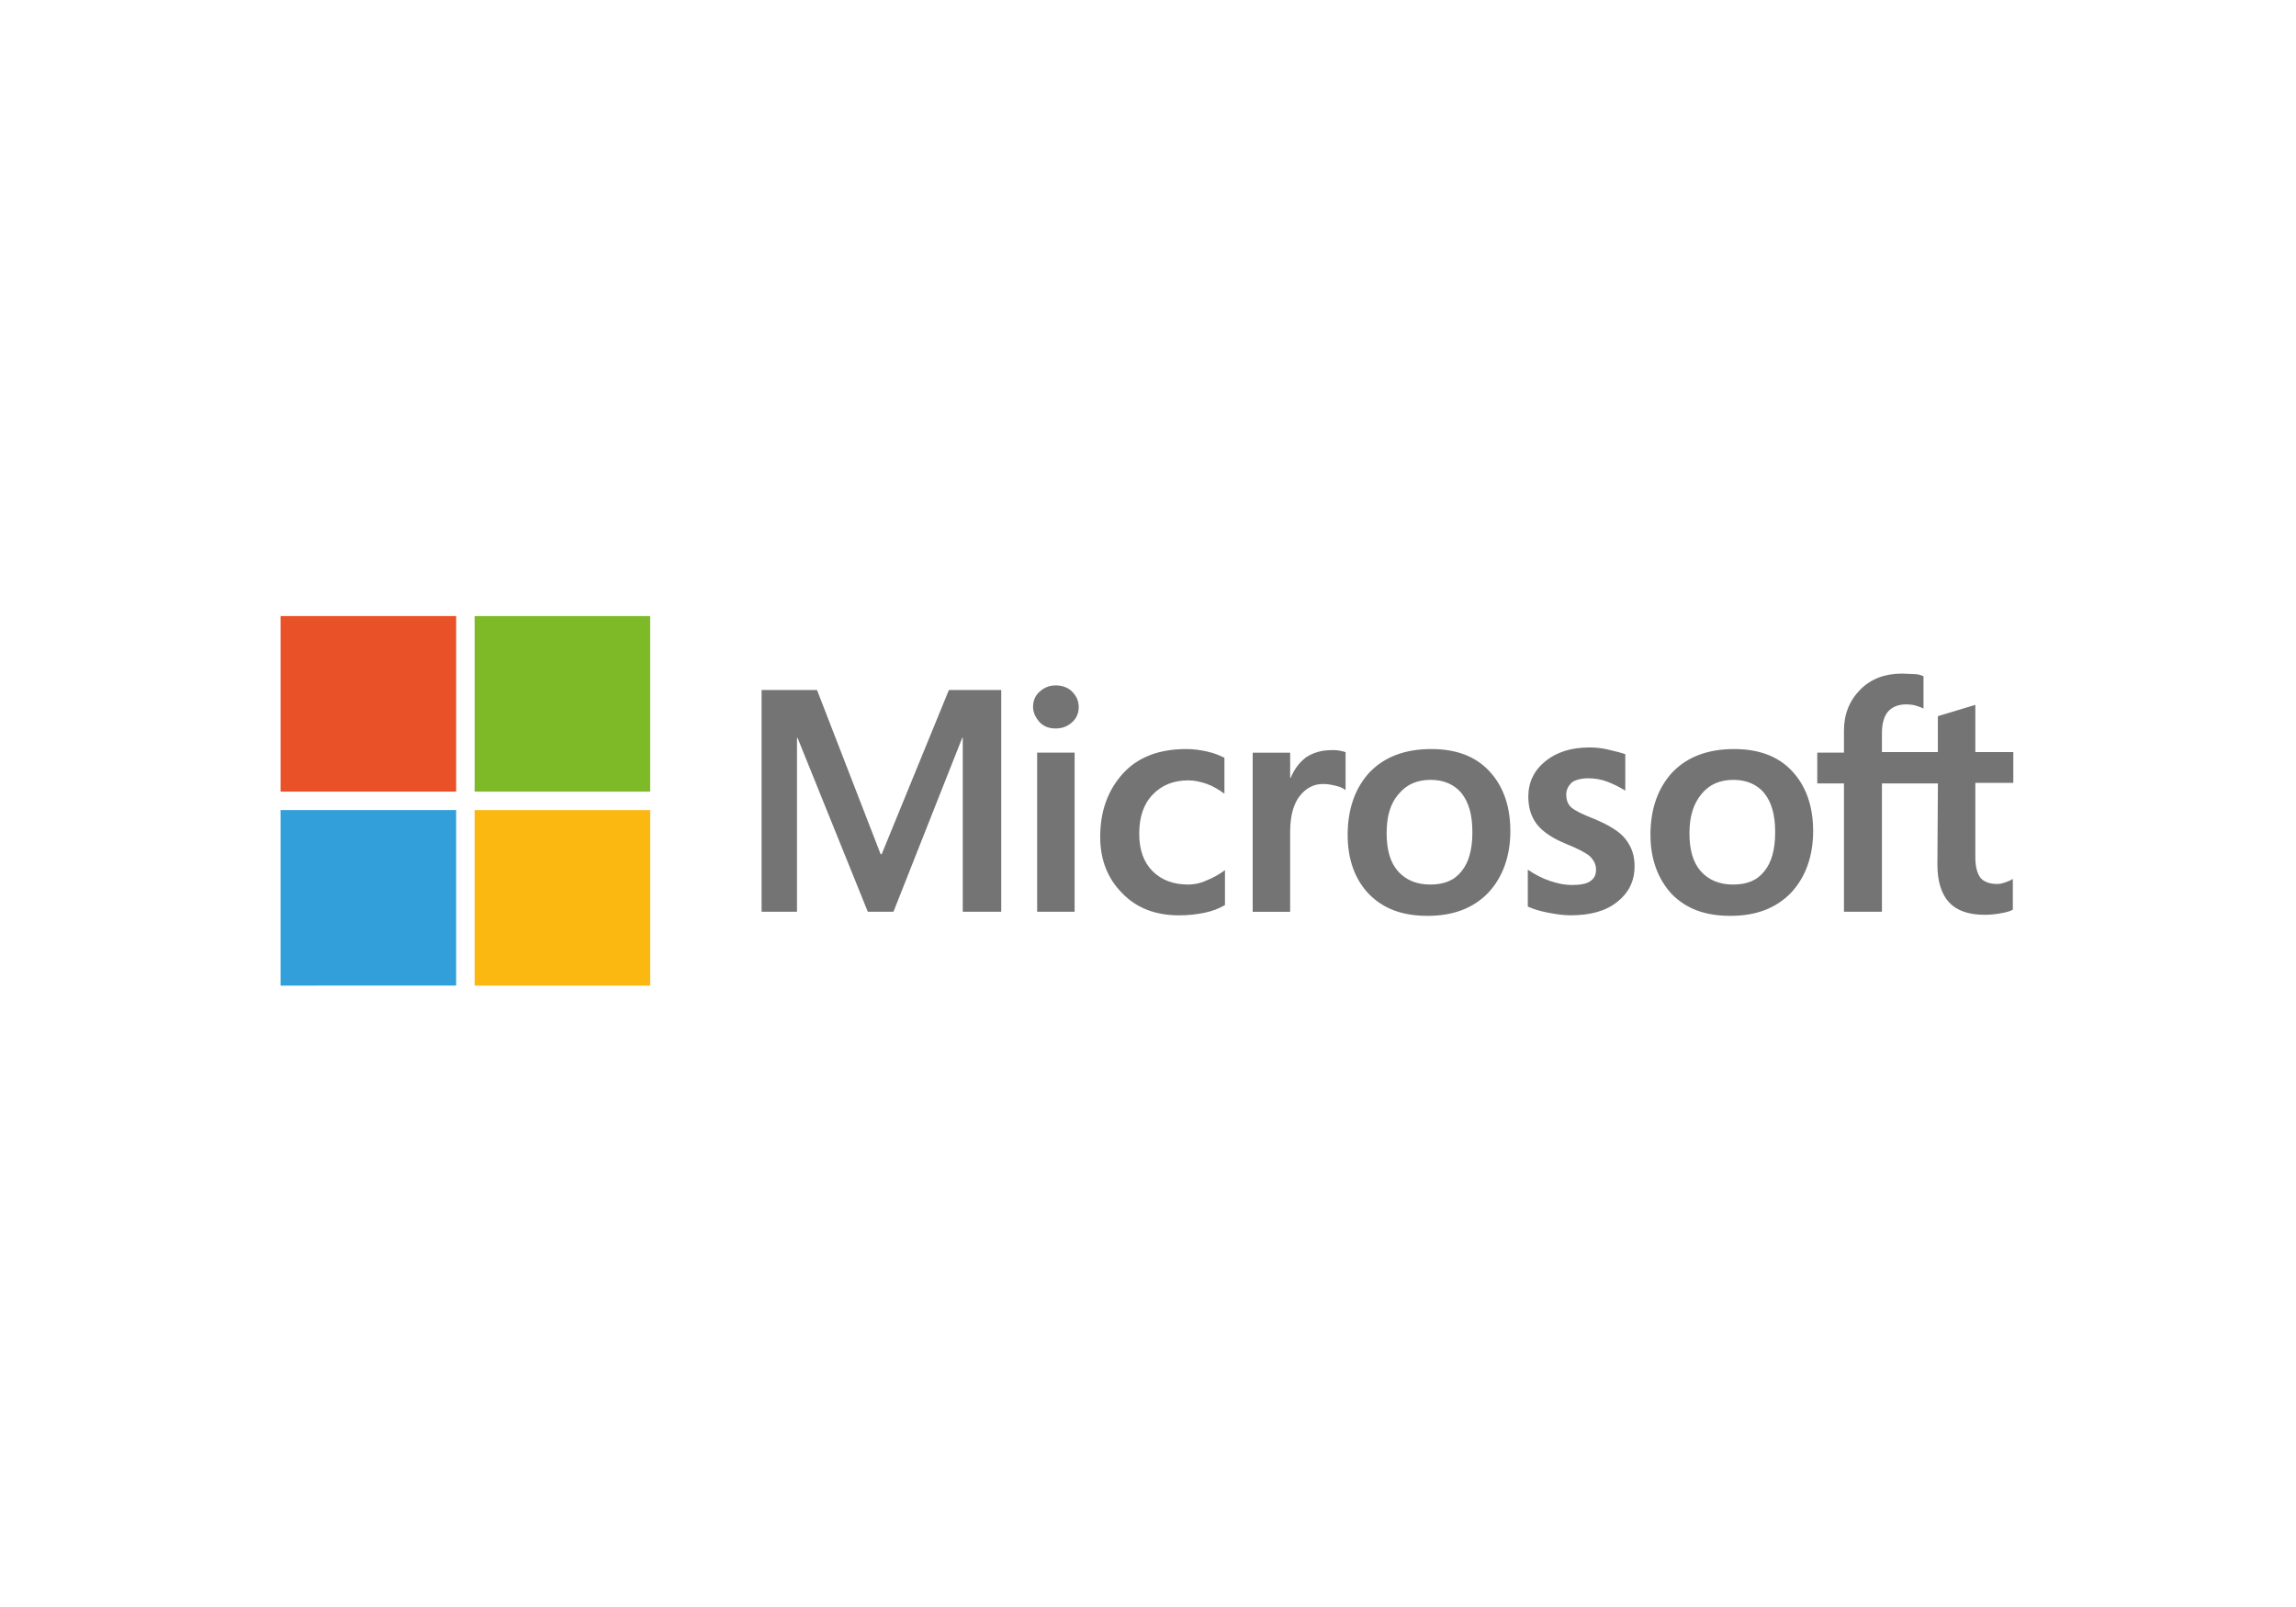
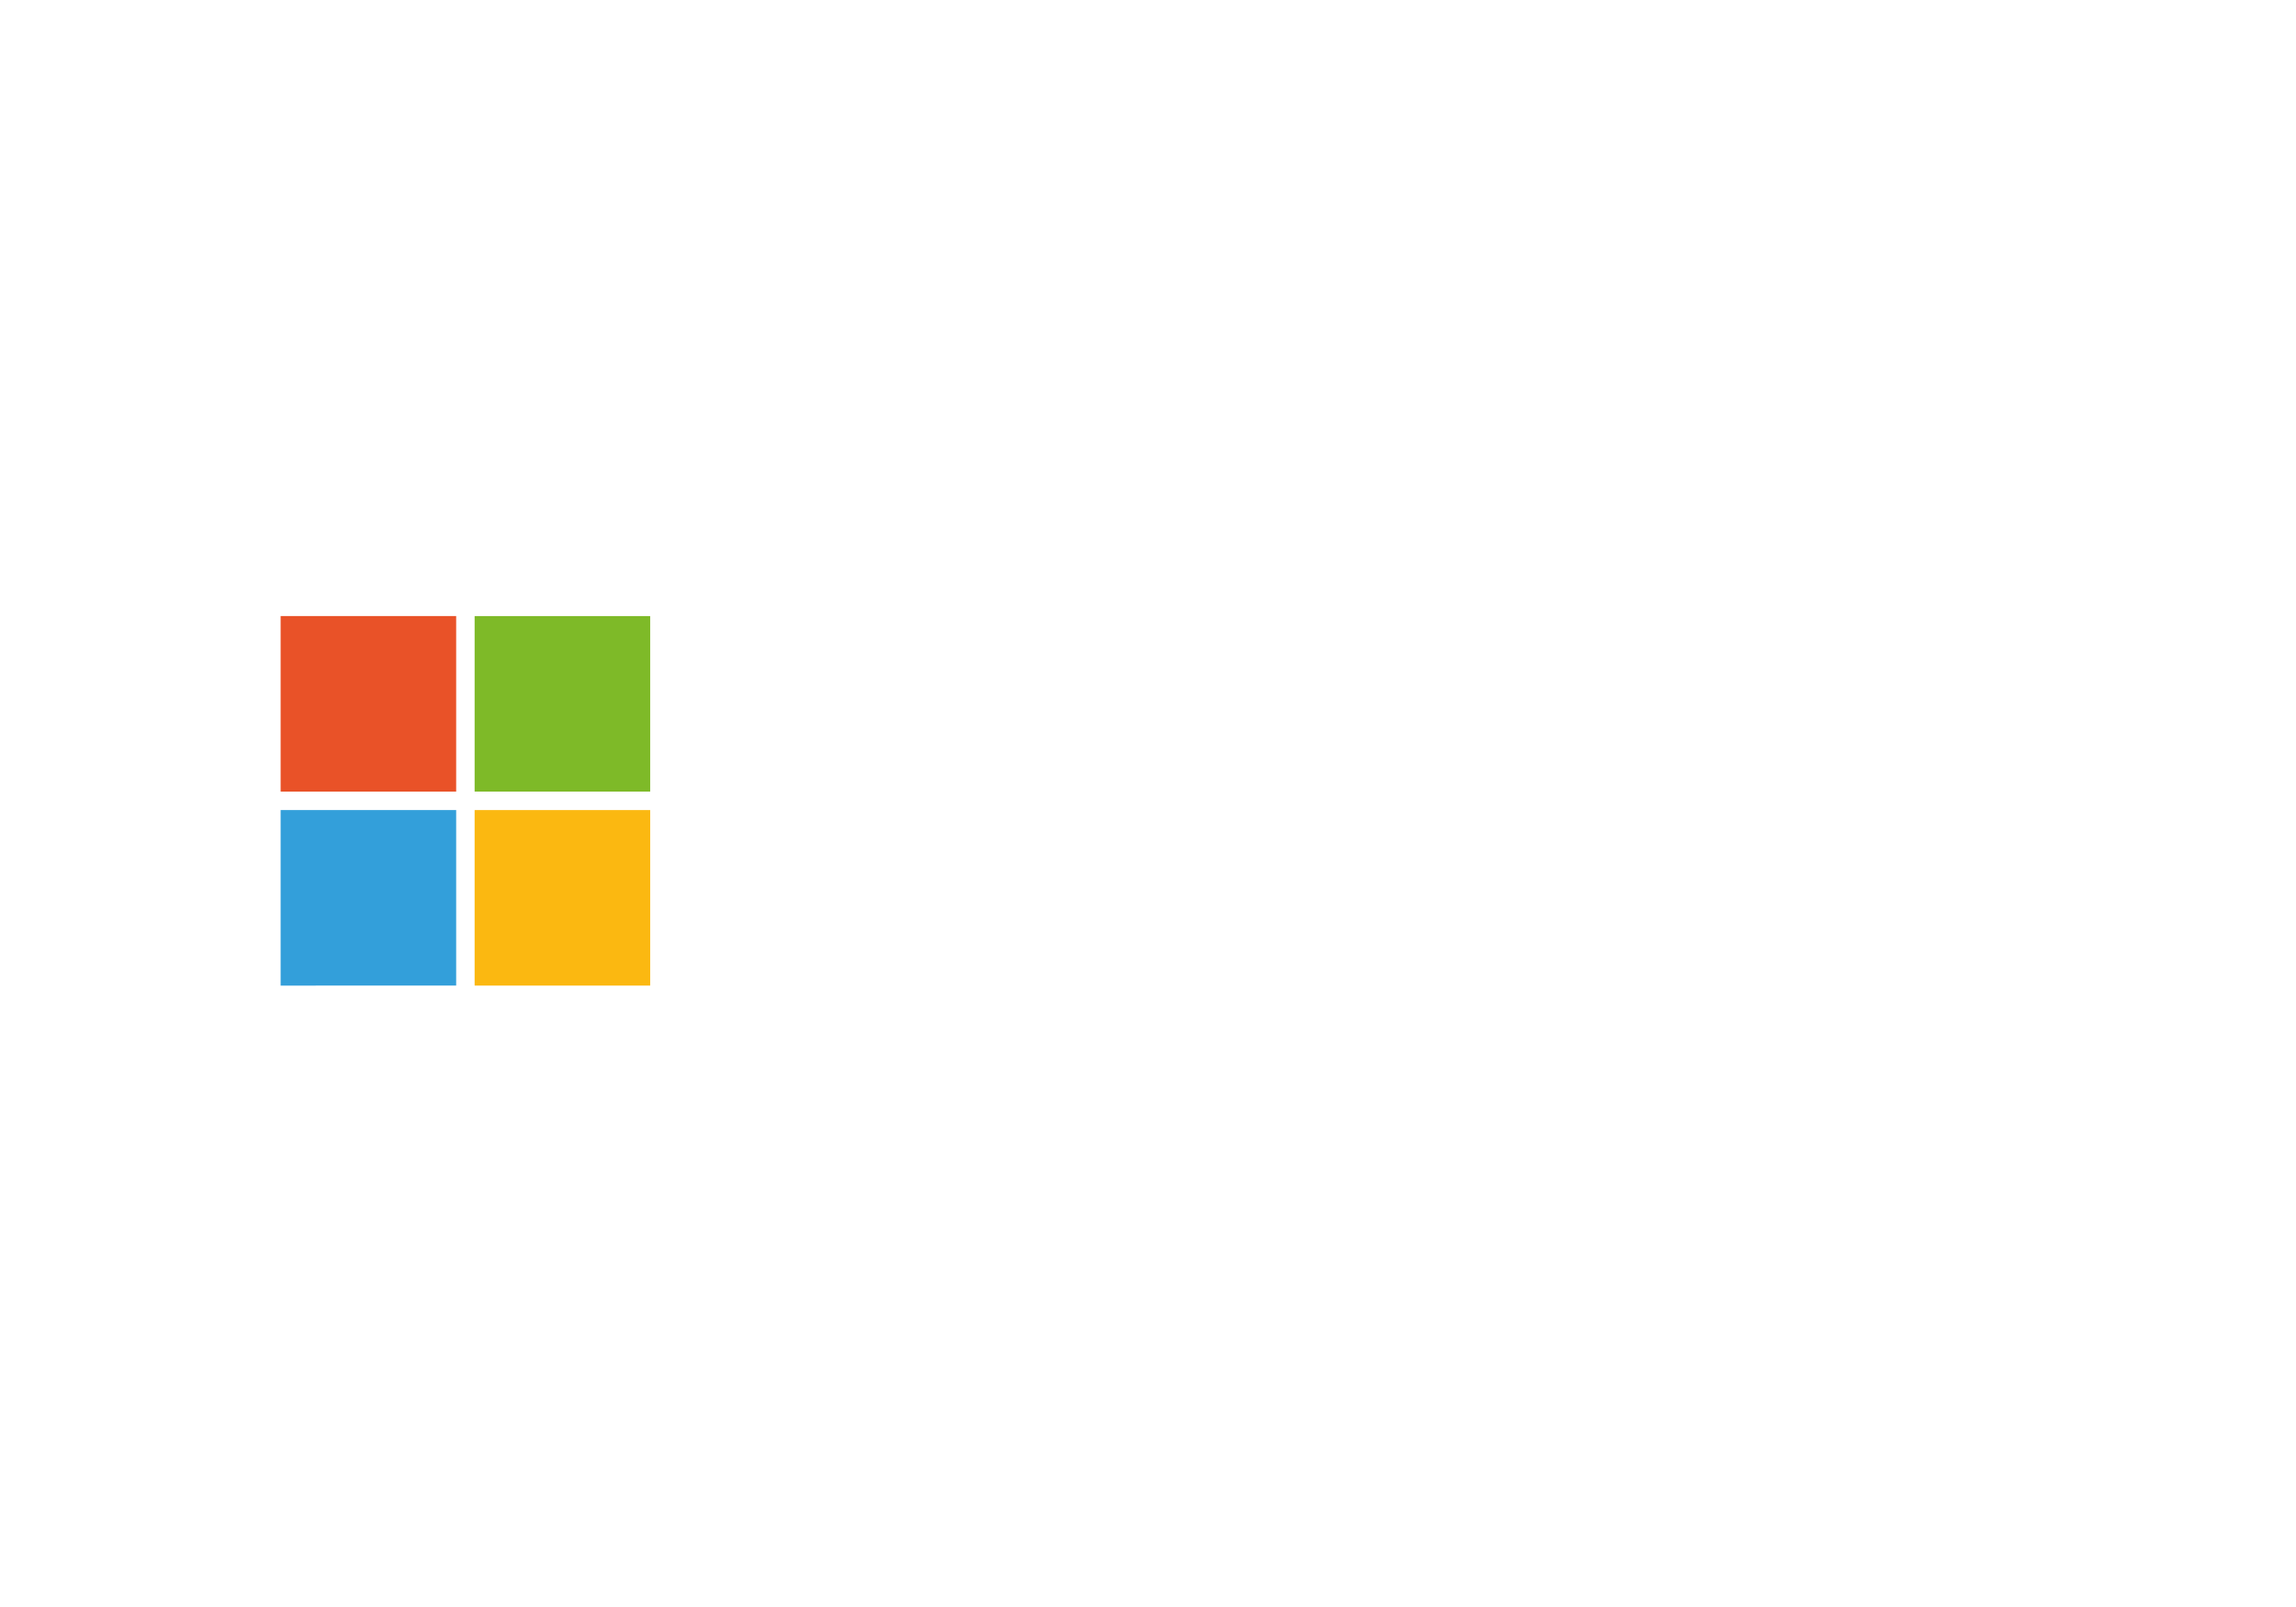
<svg xmlns="http://www.w3.org/2000/svg" viewBox="0 0 500 350">
-   <path d="M218.04 150.28v48.29h-8.38v-37.89h-.11l-14.98 37.89h-5.59l-15.31-37.89h-.11v37.89h-7.71v-48.29h12.07l13.86 35.77h.22l14.64-35.77h11.4zm6.93 3.69c0-1.34.45-2.46 1.45-3.35 1.01-.89 2.12-1.34 3.46-1.34 1.45 0 2.68.45 3.58 1.34s1.45 2.01 1.45 3.35-.45 2.46-1.45 3.35c-1.01.89-2.12 1.34-3.58 1.34s-2.57-.45-3.46-1.34c-.89-1.01-1.45-2.12-1.45-3.35zm9.05 9.95v34.65h-8.16v-34.65h8.16zm24.7 28.73c1.23 0 2.57-.22 4.02-.89 1.45-.56 2.79-1.34 4.02-2.24v7.6c-1.34.78-2.79 1.34-4.47 1.68s-3.46.56-5.48.56c-5.14 0-9.28-1.56-12.41-4.81-3.24-3.24-4.81-7.38-4.81-12.29 0-5.59 1.68-10.17 4.92-13.75s7.82-5.37 13.86-5.37c1.56 0 3.13.22 4.58.56 1.56.34 2.79.89 3.69 1.34v7.82c-1.23-.89-2.57-1.68-3.8-2.12-1.34-.45-2.68-.78-4.02-.78-3.24 0-5.81 1.01-7.82 3.13s-2.91 4.92-2.91 8.49 1.01 6.26 2.91 8.16c1.9 1.9 4.47 2.91 7.71 2.91zm31.18-29.28c.67 0 1.23 0 1.79.11s1.01.22 1.34.34v8.27c-.45-.34-1.01-.67-1.9-.89s-1.79-.45-3.02-.45c-2.01 0-3.69.89-5.03 2.57s-2.12 4.25-2.12 7.82v17.44h-8.16v-34.65h8.16v5.48h.11c.78-1.9 1.9-3.35 3.35-4.47 1.56-1.01 3.35-1.56 5.48-1.56zm3.58 18.44c0-5.7 1.68-10.28 4.81-13.64 3.24-3.35 7.71-5.03 13.41-5.03 5.37 0 9.61 1.56 12.63 4.81 3.02 3.24 4.58 7.6 4.58 13.08s-1.68 10.06-4.81 13.41c-3.24 3.35-7.6 5.03-13.19 5.03s-9.61-1.56-12.74-4.69c-3.13-3.24-4.69-7.6-4.69-12.97zm8.49-.34c0 3.58.78 6.37 2.46 8.27s4.02 2.91 7.04 2.91 5.25-.89 6.82-2.91c1.56-1.9 2.35-4.69 2.35-8.49s-.78-6.48-2.35-8.49c-1.56-1.9-3.91-2.91-6.71-2.91-3.02 0-5.25 1.01-6.93 3.02-1.9 2.12-2.68 4.92-2.68 8.61zm39.12-8.38c0 1.12.34 2.12 1.12 2.79s2.35 1.45 4.92 2.46c3.24 1.34 5.59 2.79 6.82 4.36 1.34 1.68 2.01 3.58 2.01 5.92 0 3.24-1.23 5.81-3.8 7.82-2.46 2.01-5.92 2.91-10.17 2.91-1.45 0-3.02-.22-4.81-.56s-3.24-.78-4.47-1.34v-8.05c1.45 1.01 3.13 1.9 4.81 2.46s3.24.89 4.69.89c1.79 0 3.24-.22 4.02-.78.89-.56 1.34-1.34 1.34-2.57 0-1.12-.45-2.01-1.34-2.91-.89-.78-2.68-1.68-5.14-2.68-3.02-1.23-5.14-2.68-6.37-4.25s-1.9-3.58-1.9-6.04c0-3.13 1.23-5.7 3.69-7.71s5.7-3.02 9.61-3.02c1.23 0 2.57.11 4.02.45s2.79.67 3.8 1.01v7.94c-1.12-.67-2.35-1.34-3.8-1.9s-2.91-.78-4.25-.78c-1.56 0-2.79.34-3.58.89-.78.78-1.23 1.56-1.23 2.68zm18.33 8.72c0-5.7 1.68-10.28 4.81-13.64 3.24-3.35 7.71-5.03 13.41-5.03 5.37 0 9.61 1.56 12.63 4.81 3.02 3.24 4.58 7.6 4.58 13.08s-1.68 10.06-4.81 13.41c-3.24 3.35-7.6 5.03-13.19 5.03s-9.61-1.56-12.74-4.69c-3.02-3.24-4.69-7.6-4.69-12.97zm8.49-.34c0 3.58.78 6.37 2.46 8.27s4.02 2.91 7.04 2.91 5.25-.89 6.82-2.91c1.56-1.9 2.35-4.69 2.35-8.49s-.78-6.48-2.35-8.49c-1.56-1.9-3.91-2.91-6.71-2.91-3.02 0-5.25 1.01-6.93 3.02-1.79 2.12-2.68 4.92-2.68 8.61zm54.1-10.84h-12.18v27.94h-8.27v-27.94h-5.81v-6.71h5.81v-4.81c0-3.58 1.23-6.59 3.58-8.94s5.37-3.46 9.05-3.46c1.01 0 1.9.11 2.68.11s1.45.22 2.01.45v7.04c-.22-.11-.78-.34-1.45-.56-.67-.22-1.45-.34-2.35-.34-1.68 0-3.02.56-3.91 1.56s-1.34 2.68-1.34 4.69v4.14h12.18v-7.82l8.16-2.46v10.28h8.27v6.71h-8.27v16.21c0 2.12.45 3.58 1.12 4.47.78.89 2.01 1.34 3.69 1.34.45 0 1.01-.11 1.68-.34s1.23-.45 1.68-.78v6.71c-.56.34-1.34.56-2.57.78-1.23.22-2.35.34-3.58.34-3.46 0-6.04-.89-7.71-2.68-1.68-1.79-2.57-4.58-2.57-8.27l.11-17.66z" fill="#747474" />
  <path fill="#e95228" d="M61.11 134.18h38.23v38.23H61.11z" />
  <path fill="#7eba28" d="M103.36 134.18h38.23v38.23h-38.23z" />
  <path fill="#339fda" d="M61.11 176.43h38.23v38.23H61.11z" />
  <path fill="#fbb811" d="M103.36 176.43h38.23v38.23h-38.23z" />
</svg>